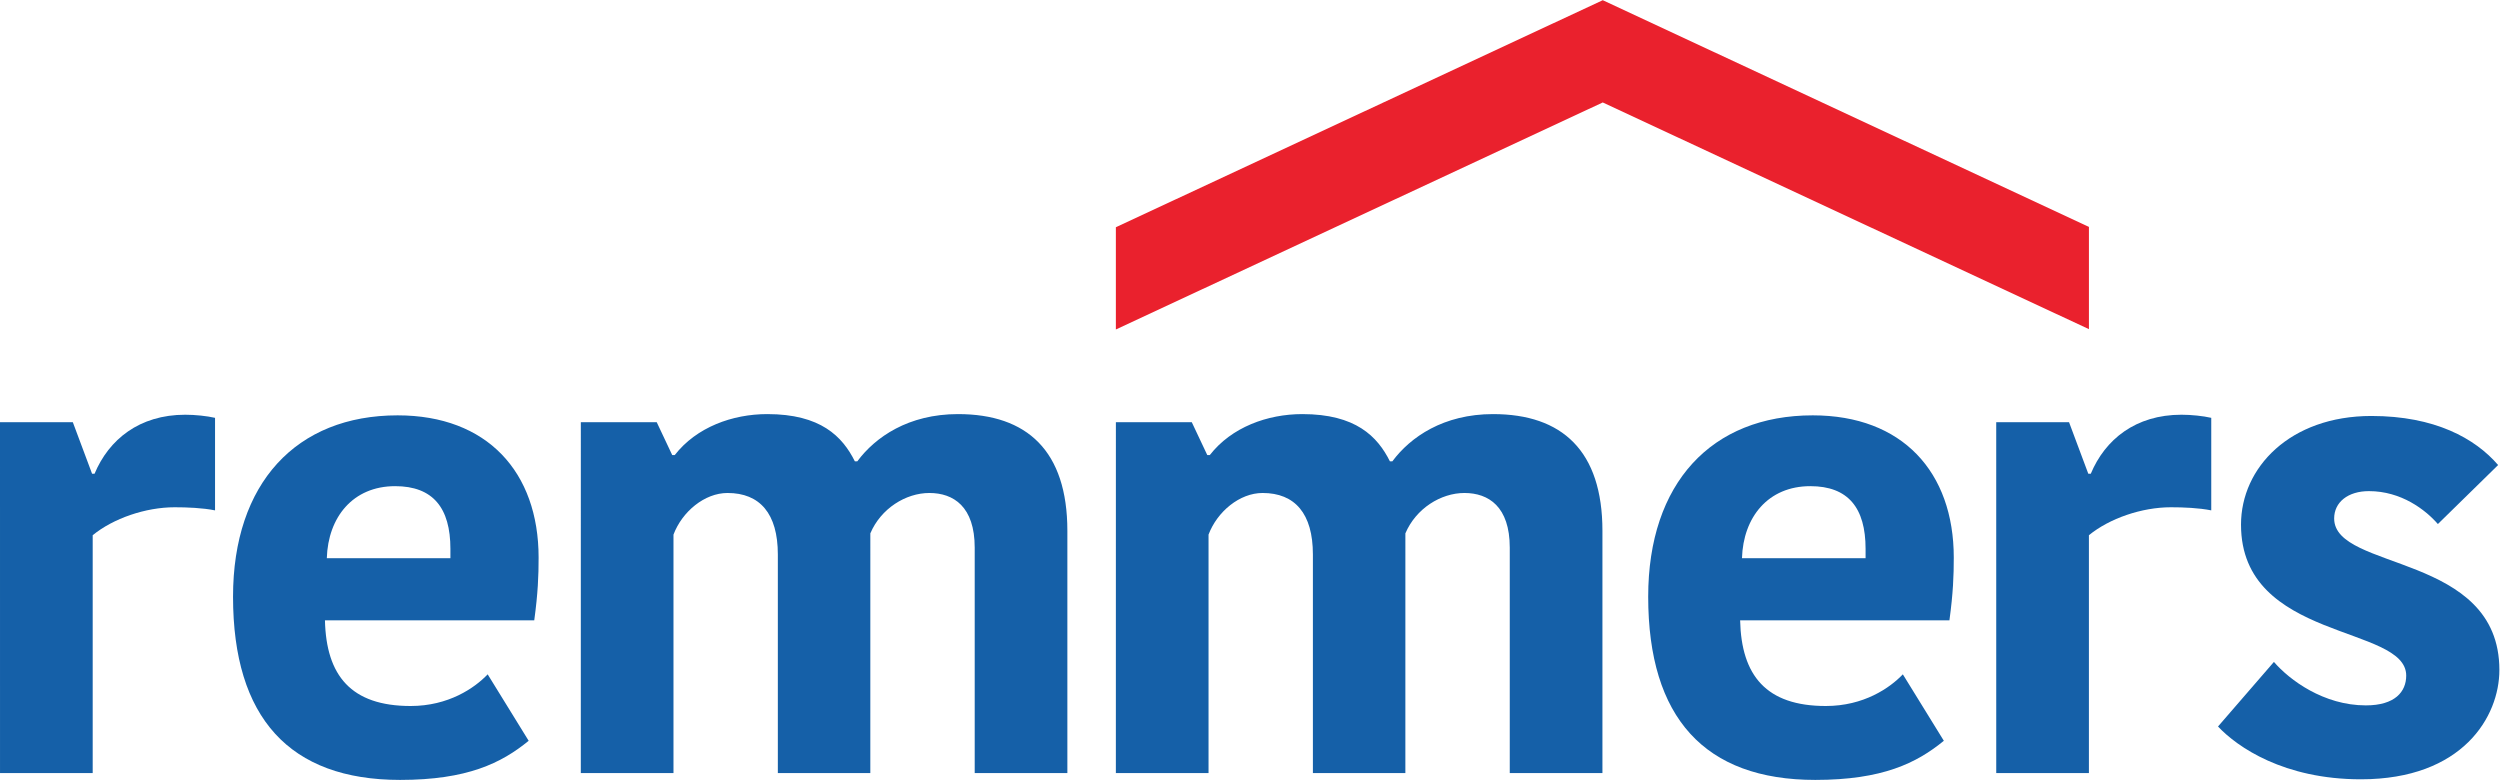
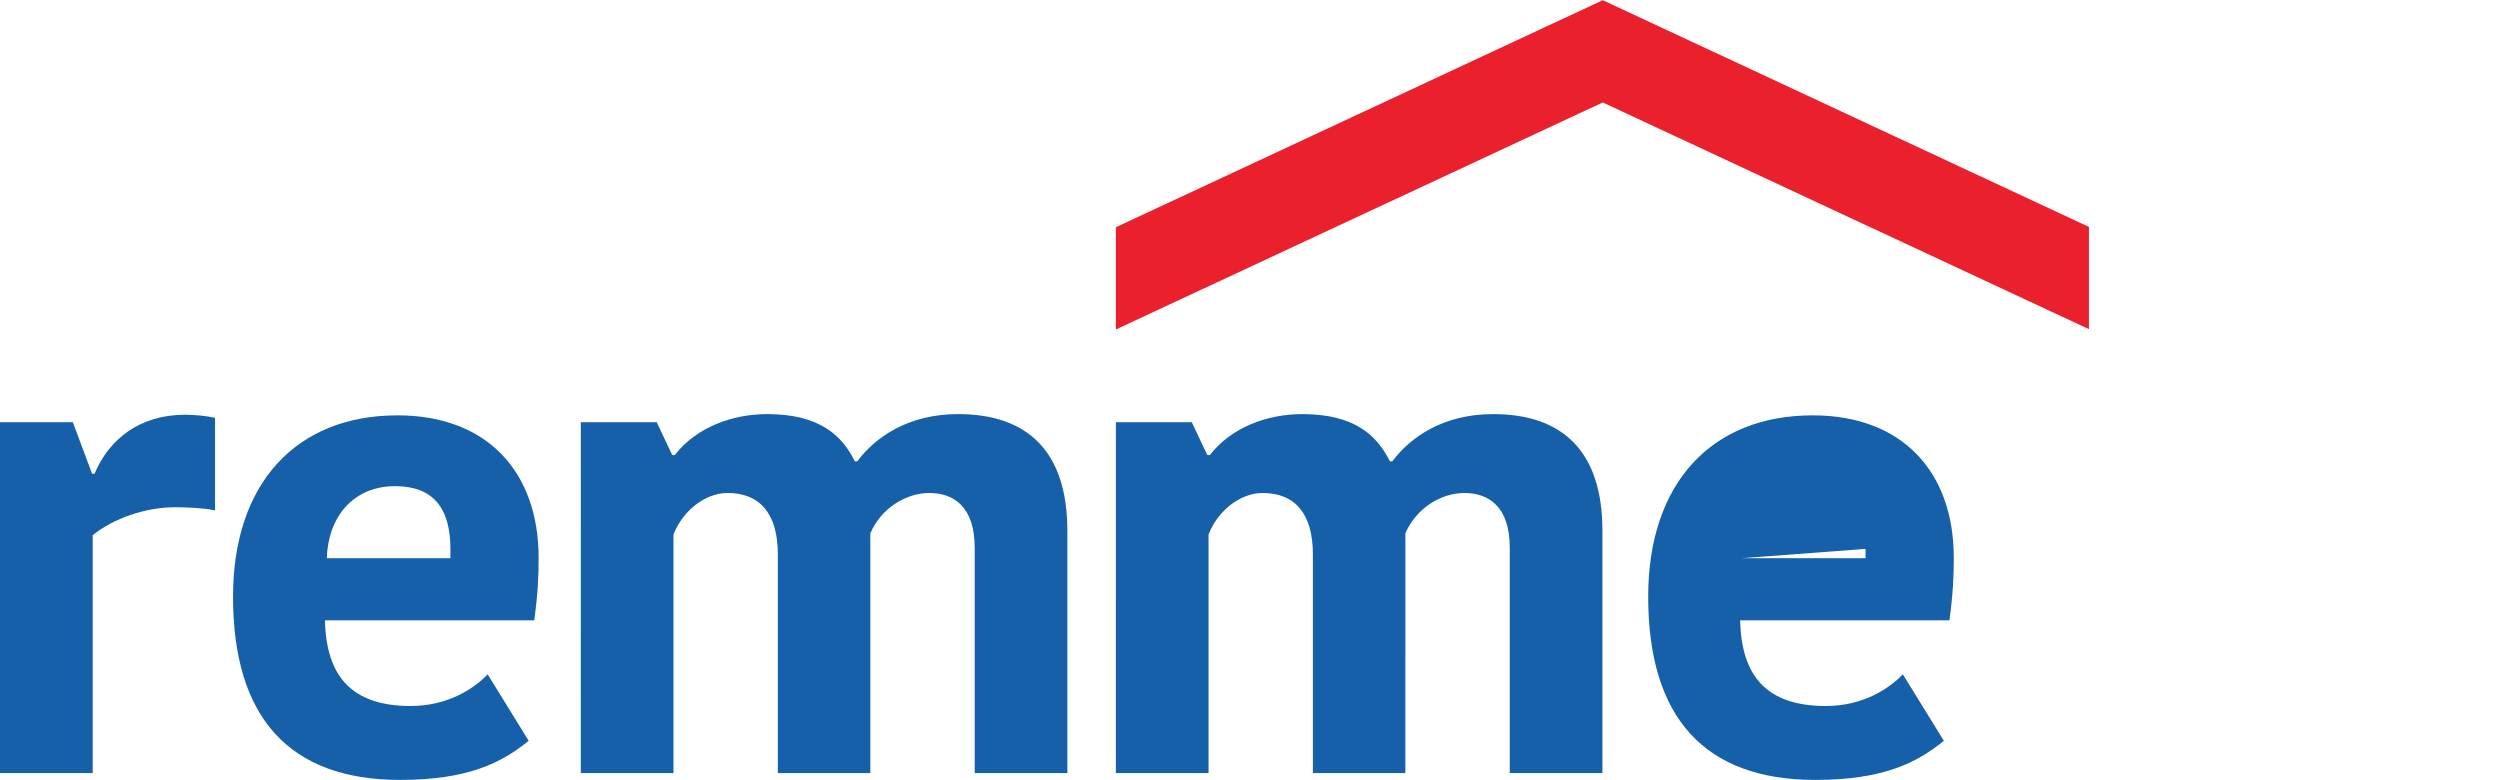
<svg xmlns="http://www.w3.org/2000/svg" xmlns:ns1="http://sodipodi.sourceforge.net/DTD/sodipodi-0.dtd" xmlns:ns2="http://www.inkscape.org/namespaces/inkscape" version="1.1" id="svg2" xml:space="preserve" width="1879.28" height="586.272" viewBox="0 0 1879.28 586.272" ns1:docname="8d5d61b650c3d130372033bbd93cf125.eps">
  <defs id="defs6" />
  <ns1:namedview id="namedview4" pagecolor="#ffffff" bordercolor="#666666" borderopacity="1.0" ns2:pageshadow="2" ns2:pageopacity="0.0" ns2:pagecheckerboard="0" />
  <g id="g8" ns2:groupmode="layer" ns2:label="ink_ext_XXXXXX" transform="matrix(1.333,0,0,-1.333,0,586.272)">
    <g id="g10" transform="scale(0.1)">
      <path d="m 1212.68,1520.02 c -70.03,14 -157.58,17.51 -227.664,17.51 -164.606,0 -346.719,-63.06 -462.305,-157.62 V 38.531 H 0.086 L 0,2017.35 h 410.629 l 108.57,-290.68 h 14.043 c 80.524,192.61 252.153,332.72 511.338,332.72 56.03,0 122.6,-7.02 168.1,-17.51 v -521.86" style="fill:#1560a8;fill-opacity:1;fill-rule:nonzero;stroke:none" id="path12" />
      <path d="m 1843.01,1250.36 h 696.97 v 52.48 c 0,231.18 -98.09,353.74 -311.7,353.74 -238.17,0 -378.28,-175.09 -385.27,-406.22 z M 2981.3,220.641 C 2827.18,94.531 2634.55,0 2256.26,0 c -623.39,0 -942.11,350.27 -942.11,1033.13 0,640.96 357.25,1022.76 928.12,1022.76 504.34,0 795.07,-318.73 795.07,-802.11 0,-101.54 -3.52,-199.56 -24.53,-353.69 H 1832.49 c 7.02,-311.699 147.1,-483.289 483.33,-483.289 213.67,0 360.77,101.551 434.3,178.597 L 2981.3,220.641" style="fill:#1560a8;fill-opacity:1;fill-rule:nonzero;stroke:none" id="path14" />
      <path d="m 5402.67,2062.91 c 388.77,0 616.48,-206.65 616.48,-658.48 V 38.531 H 5496.62 V 1309.86 c 0,231.17 -119.12,308.2 -255.68,308.2 -133.09,0 -273.34,-87.55 -332.89,-227.62 L 4907.96,38.531 H 4386.45 V 1271.33 c 0,231.19 -101.68,346.73 -283.8,346.73 -129.58,0 -255.69,-105.05 -304.72,-234.64 V 38.531 h -522.61 l 0.12,1978.819 h 427.93 l 87.54,-185.62 h 14.06 c 122.56,157.61 325.69,231.18 521.84,231.18 301.22,0 423.79,-126.13 493.83,-266.2 h 13.99 c 101.6,136.61 287.85,266.2 568.04,266.2" style="fill:#1560a8;fill-opacity:1;fill-rule:nonzero;stroke:none" id="path16" />
      <path d="m 8419.94,2062.91 c 388.8,0 616.57,-206.65 616.57,-658.48 V 38.531 H 8513.92 V 1309.86 c 0,231.17 -119.1,308.2 -255.66,308.2 -133.1,0 -273.4,-87.55 -332.95,-227.62 L 7925.22,38.531 H 7403.77 V 1271.33 c 0,231.19 -101.68,346.73 -283.8,346.73 -129.57,0 -255.7,-105.05 -304.72,-234.64 V 38.531 h -522.62 l 0.13,1978.819 h 427.92 l 87.55,-185.62 h 14.05 c 122.56,157.61 325.68,231.18 521.85,231.18 301.22,0 423.79,-126.13 493.81,-266.2 h 14.01 c 101.59,136.61 287.84,266.2 567.99,266.2" style="fill:#1560a8;fill-opacity:1;fill-rule:nonzero;stroke:none" id="path18" />
-       <path d="m 9823.47,1250.36 h 697.03 v 52.48 c 0,231.18 -98.1,353.74 -311.7,353.74 -238.23,0 -378.31,-175.09 -385.33,-406.22 z M 10961.8,220.641 C 10807.7,94.531 10615,0 10236.8,0 c -623.44,0 -942.22,350.27 -942.22,1033.13 0,640.96 357.31,1022.76 928.22,1022.76 504.3,0 795,-318.73 795,-802.11 0,-101.54 -3.5,-199.56 -24.5,-353.69 H 9813.03 c 6.94,-311.699 147.1,-483.289 483.37,-483.289 213.6,0 360.7,101.551 434.2,178.597 l 231.2,-374.757" style="fill:#1560a8;fill-opacity:1;fill-rule:nonzero;stroke:none" id="path20" />
-       <path d="m 12469.8,1520.02 c -70,14 -157.5,17.51 -227.6,17.51 -164.6,0 -346.7,-63.06 -462.3,-157.62 V 38.531 h -522.6 l -0.1,1978.819 h 410.6 l 108.6,-290.68 h 14.1 c 80.4,192.61 252.1,332.72 511.3,332.72 56,0 122.6,-7.02 168,-17.51 v -521.86" style="fill:#1560a8;fill-opacity:1;fill-rule:nonzero;stroke:none" id="path22" />
-       <path d="m 12637.6,1439.45 c 0,322.24 276.6,612.92 735.4,612.92 357.2,0 584.9,-126.08 714.5,-276.69 l -339.7,-332.71 c -70,80.52 -206.6,185.62 -388.8,185.62 -119,0 -196.1,-63.05 -196.1,-154.12 0,-297.65 931.7,-192.64 931.7,-854.579 0,-262.692 -206.7,-616.391 -781.1,-616.391 -434.3,0 -697,182.121 -805.6,297.719 l 315.3,364.23 c 87.5,-101.551 280.1,-245.129 518.3,-245.129 164.6,0 227.7,77.051 227.7,168.071 0,287.199 -931.6,192.597 -931.6,851.059" style="fill:#1560a8;fill-opacity:1;fill-rule:nonzero;stroke:none" id="path24" />
+       <path d="m 9823.47,1250.36 h 697.03 v 52.48 z M 10961.8,220.641 C 10807.7,94.531 10615,0 10236.8,0 c -623.44,0 -942.22,350.27 -942.22,1033.13 0,640.96 357.31,1022.76 928.22,1022.76 504.3,0 795,-318.73 795,-802.11 0,-101.54 -3.5,-199.56 -24.5,-353.69 H 9813.03 c 6.94,-311.699 147.1,-483.289 483.37,-483.289 213.6,0 360.7,101.551 434.2,178.597 l 231.2,-374.757" style="fill:#1560a8;fill-opacity:1;fill-rule:nonzero;stroke:none" id="path20" />
      <path d="M 9038.38,4397.04 6292.63,3116.66 V 2540.01 L 9038.38,3820.4 11780,2541.95 v 576.63 L 9038.38,4397.04" style="fill:#ea212d;fill-opacity:1;fill-rule:nonzero;stroke:none" id="path26" />
    </g>
  </g>
</svg>